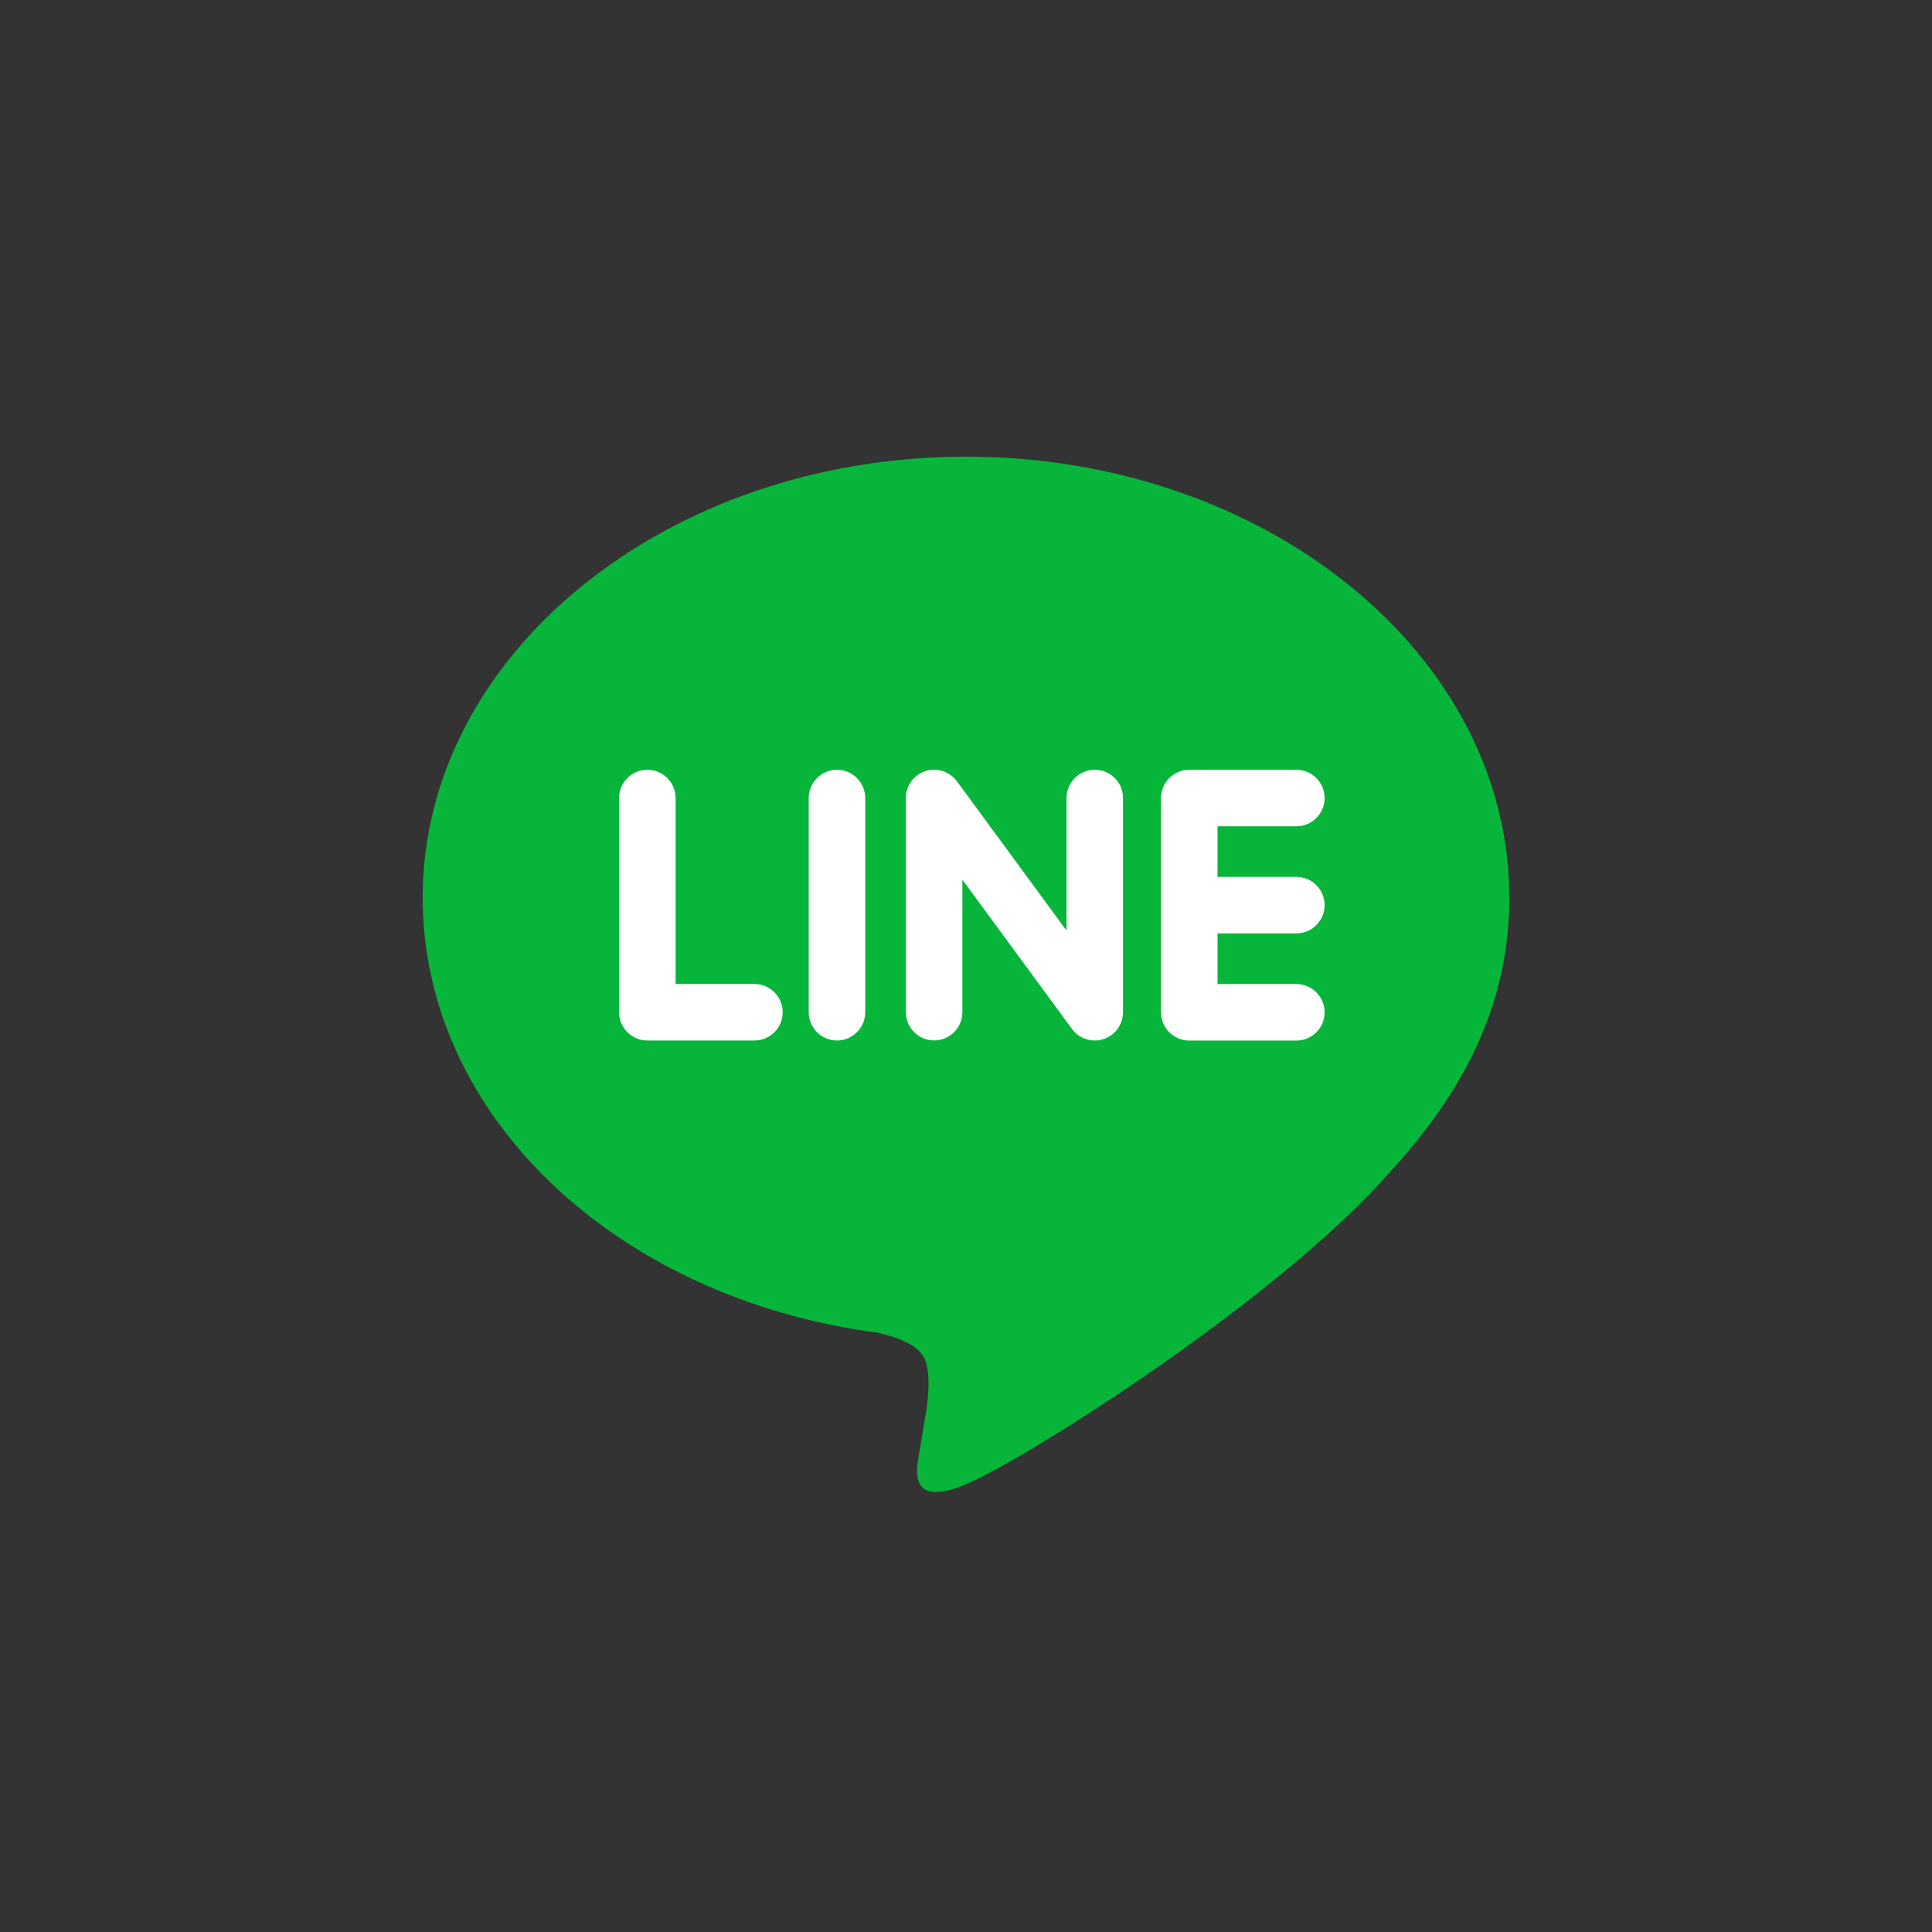
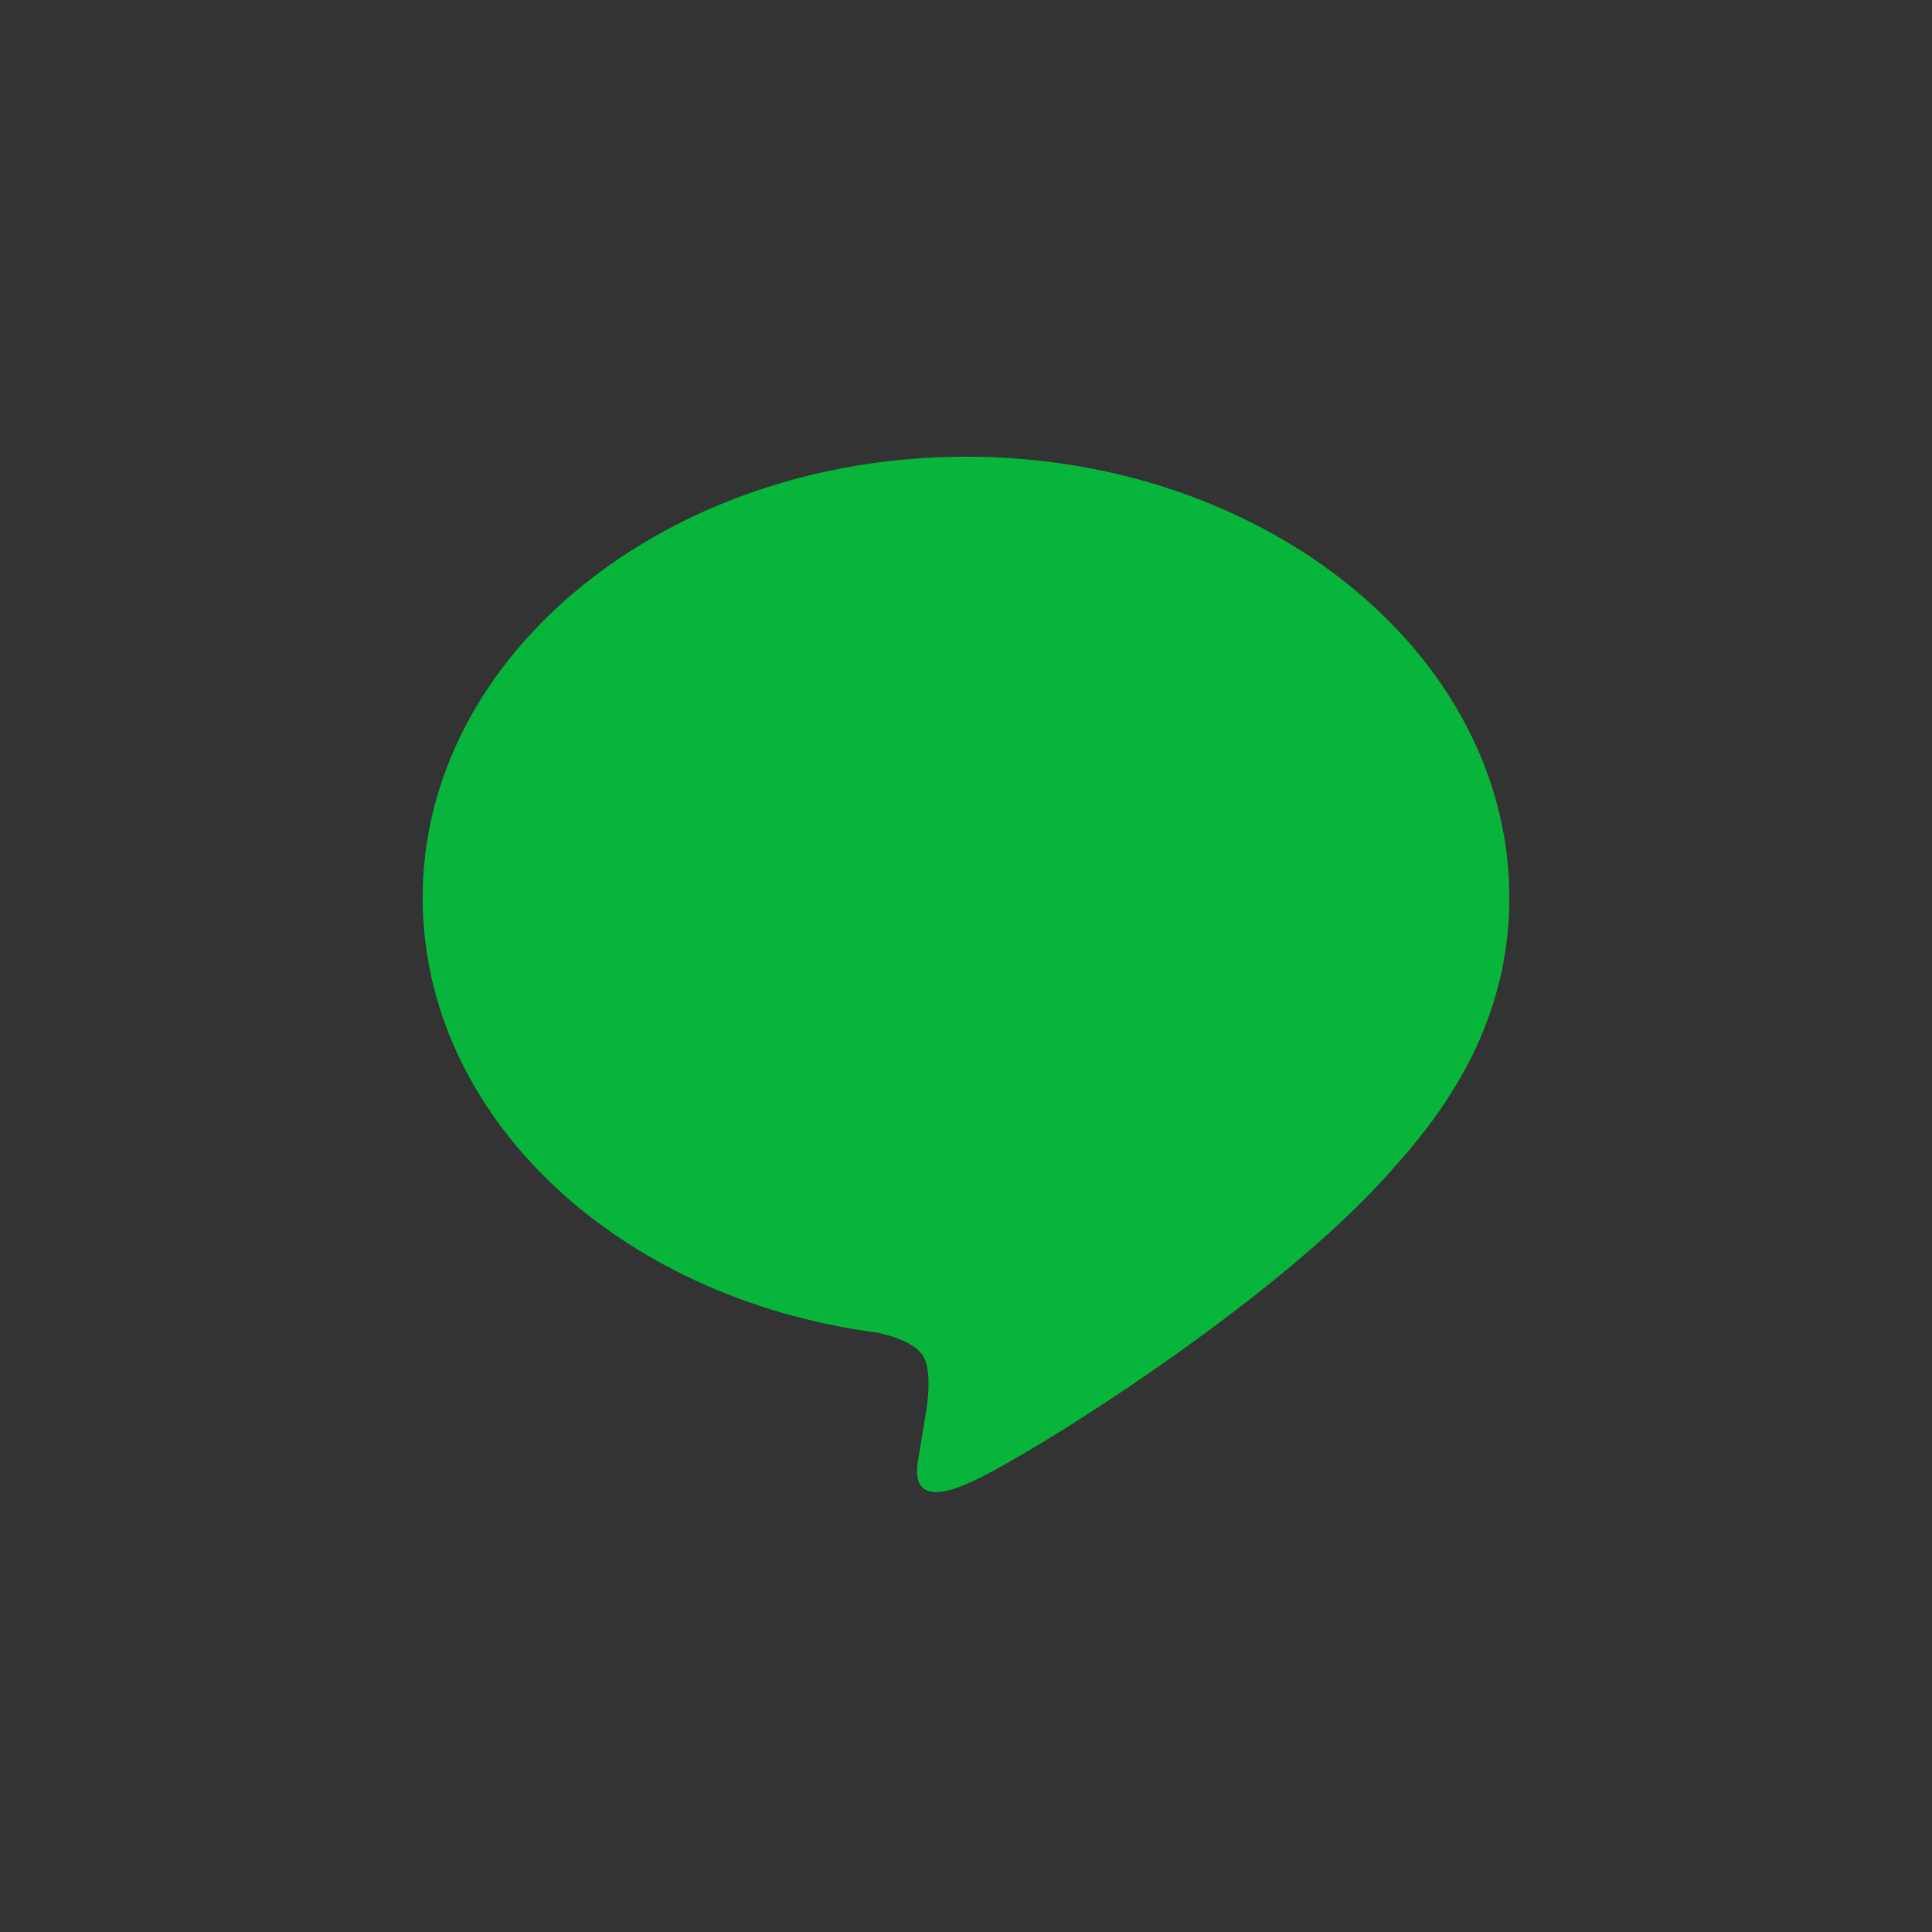
<svg xmlns="http://www.w3.org/2000/svg" version="1.1" viewBox="0 0 32 32">
  <rect x="0" y="0" width="32" height="32" fill="#333333" stroke="none" />
  <path fill="#07b53b" d="M24.999 14.867c0-4.027-4.037-7.303-8.999-7.303s-8.999 3.276-8.999 7.303c0 3.61 3.201 6.633 7.526 7.205 0.293 0.063 0.692 0.193 0.792 0.444 0.091 0.227 0.060 0.584 0.029 0.814 0 0-0.105 0.635-0.128 0.77-0.039 0.228-0.181 0.89 0.779 0.485 0.961-0.404 5.182-3.051 7.070-5.225h-0.001c1.306-1.429 1.931-2.881 1.931-4.493z" />
-   <path fill="#fff" d="M12.496 16.298h-1.306v-3.080c0-0.258-0.21-0.468-0.468-0.468s-0.468 0.21-0.468 0.468v3.548c0 0.258 0.21 0.468 0.468 0.468h1.774c0.258 0 0.468-0.21 0.468-0.468s-0.21-0.468-0.468-0.468zM13.863 12.75c-0.258 0-0.468 0.21-0.468 0.468v3.548c0 0.258 0.21 0.468 0.468 0.468s0.468-0.21 0.468-0.468v-3.548c0-0.258-0.21-0.468-0.468-0.468zM18.133 12.75c-0.258 0-0.468 0.21-0.468 0.468v2.195l-1.818-2.476c-0.088-0.117-0.228-0.188-0.374-0.188-0.050 0-0.1 0.008-0.149 0.024-0.191 0.064-0.32 0.242-0.32 0.444v3.548c0 0.258 0.21 0.468 0.468 0.468s0.468-0.21 0.468-0.468v-2.195l1.818 2.476c0.088 0.118 0.228 0.188 0.374 0.188 0.050 0 0.1-0.008 0.148-0.024 0.192-0.064 0.32-0.242 0.32-0.444v-3.548c0.002-0.258-0.208-0.468-0.467-0.468zM21.472 15.46c0.258 0 0.468-0.21 0.468-0.468s-0.21-0.468-0.468-0.468h-1.306v-0.838h1.306c0.258 0 0.468-0.21 0.468-0.468s-0.21-0.468-0.468-0.468h-1.774c-0.258 0-0.468 0.21-0.468 0.468 0 0.001 0 0.001 0 0.002v1.772c0 0 0 0.001 0 0.001s0 0 0 0.001v1.773c0 0.258 0.21 0.468 0.468 0.468h1.774c0.258 0 0.468-0.21 0.468-0.468s-0.21-0.468-0.468-0.468h-1.306v-0.839h1.306z" />
</svg>